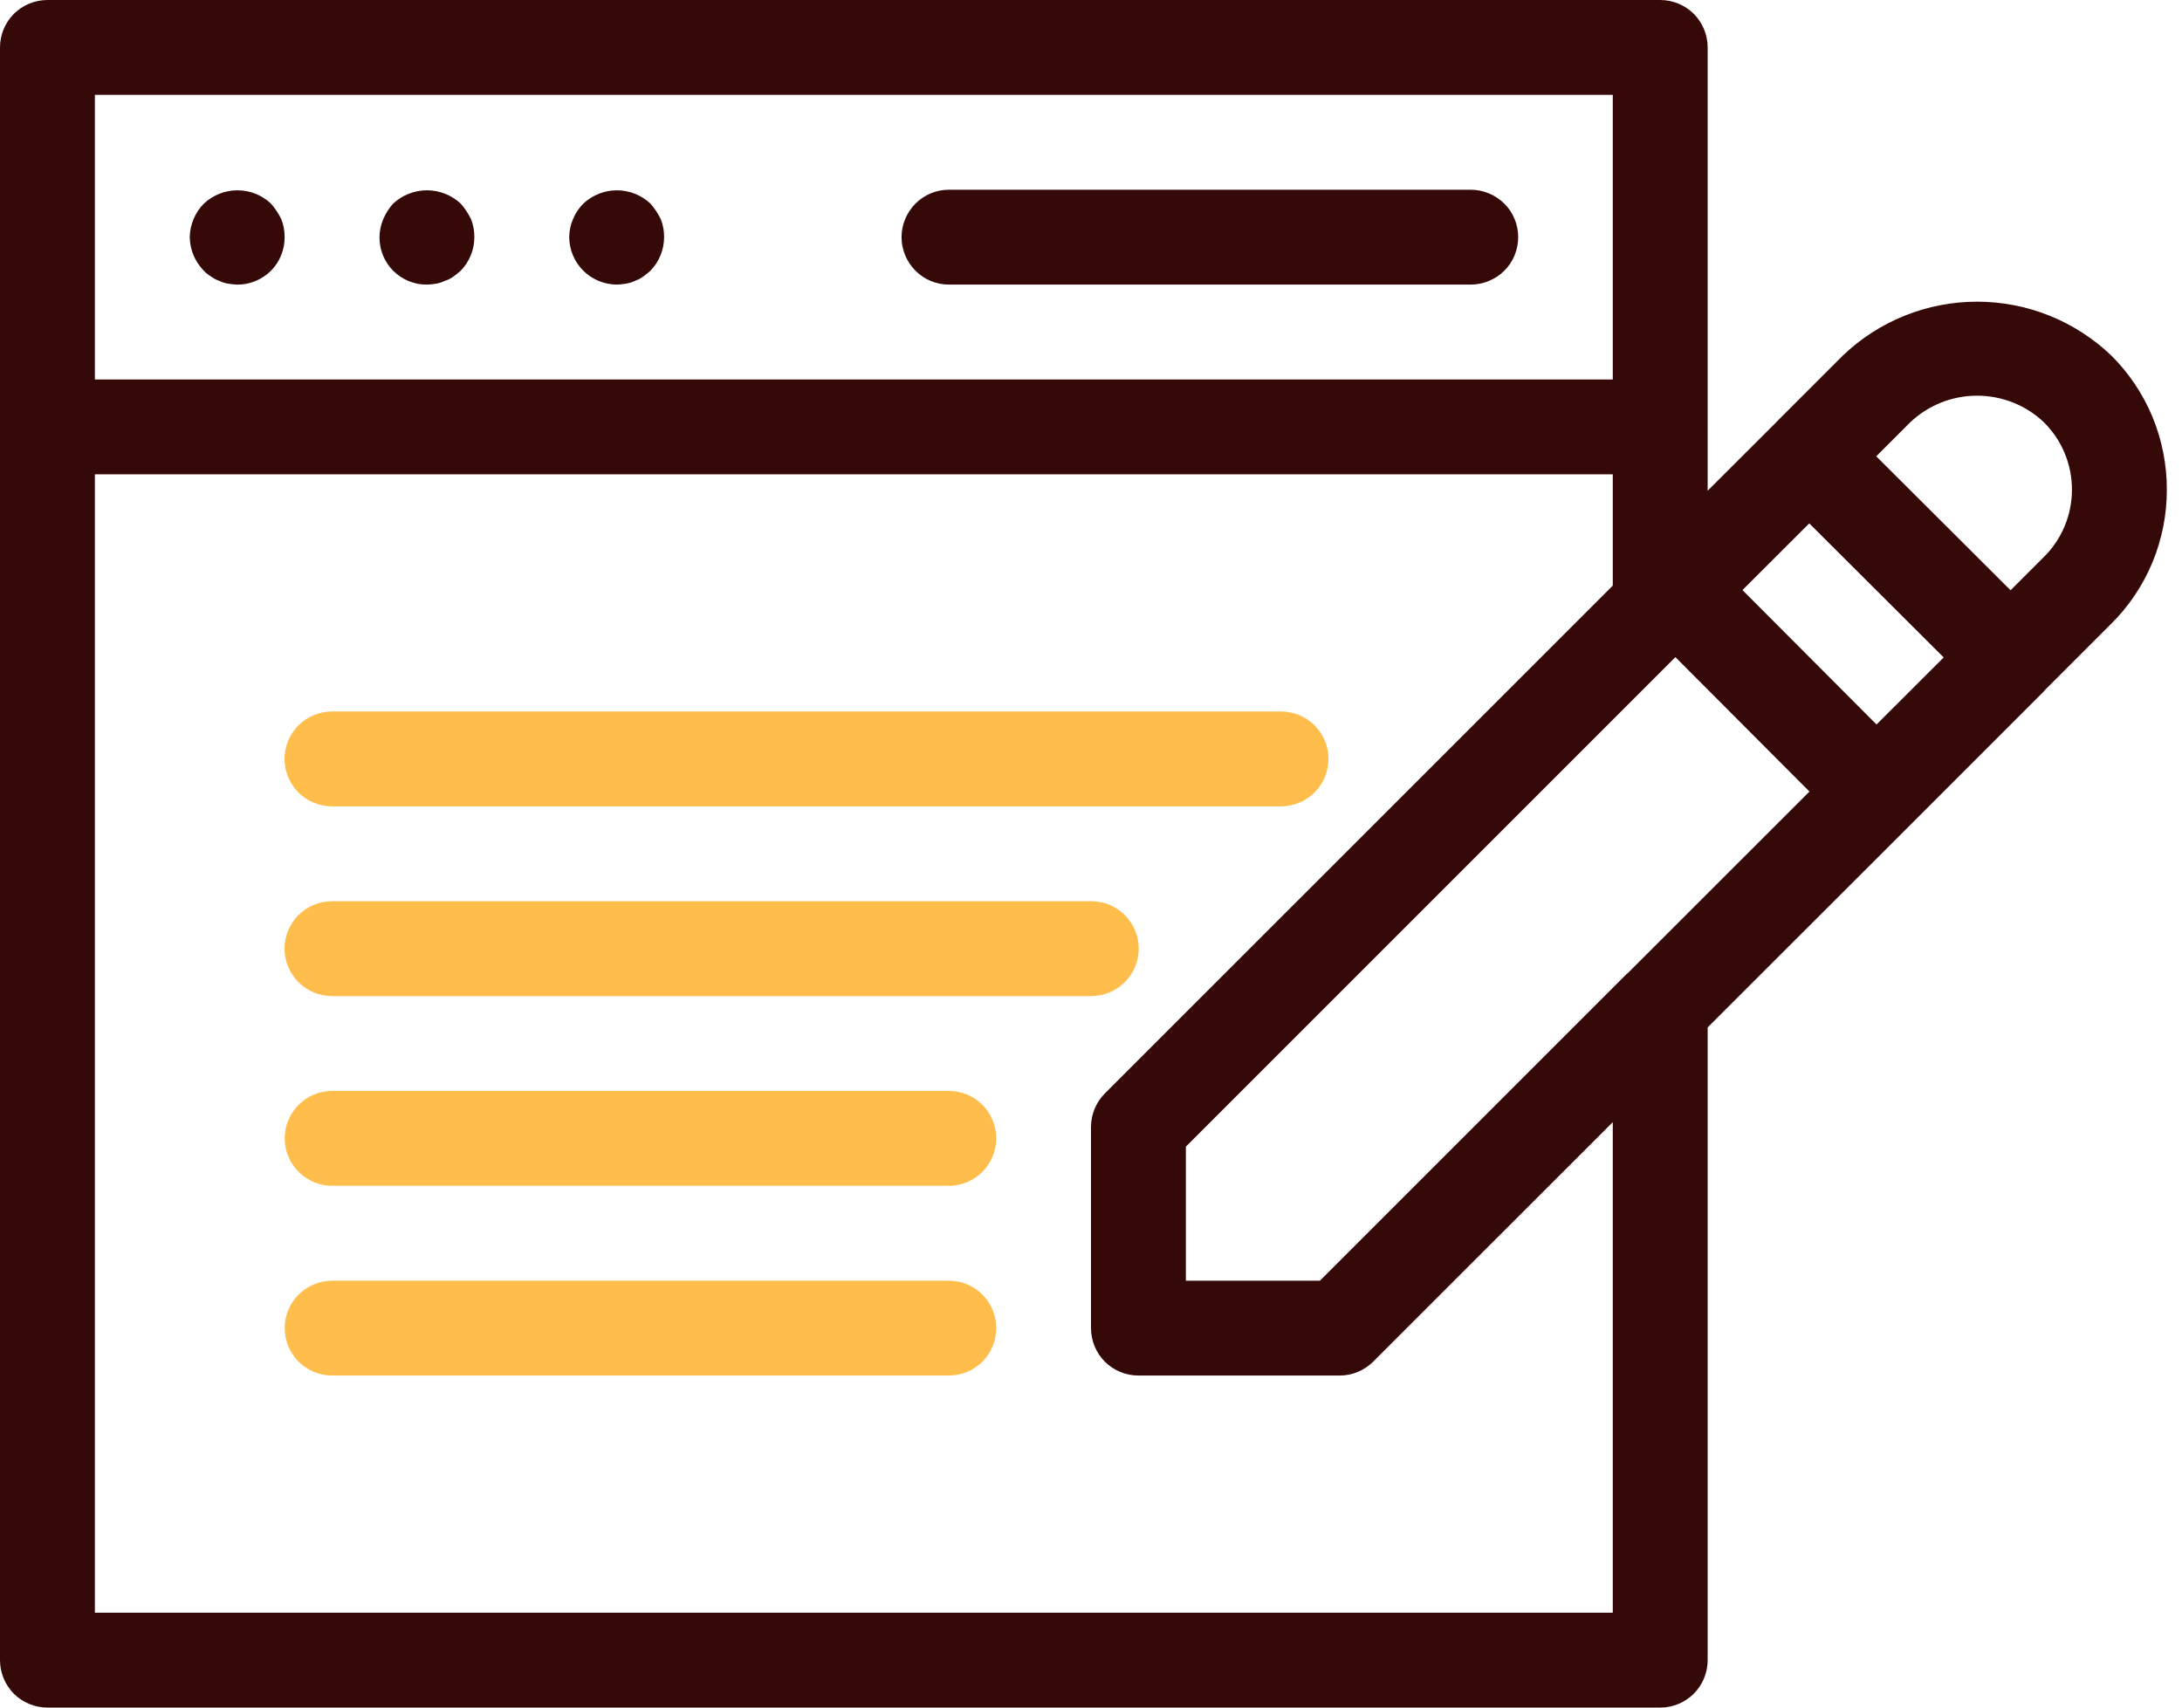
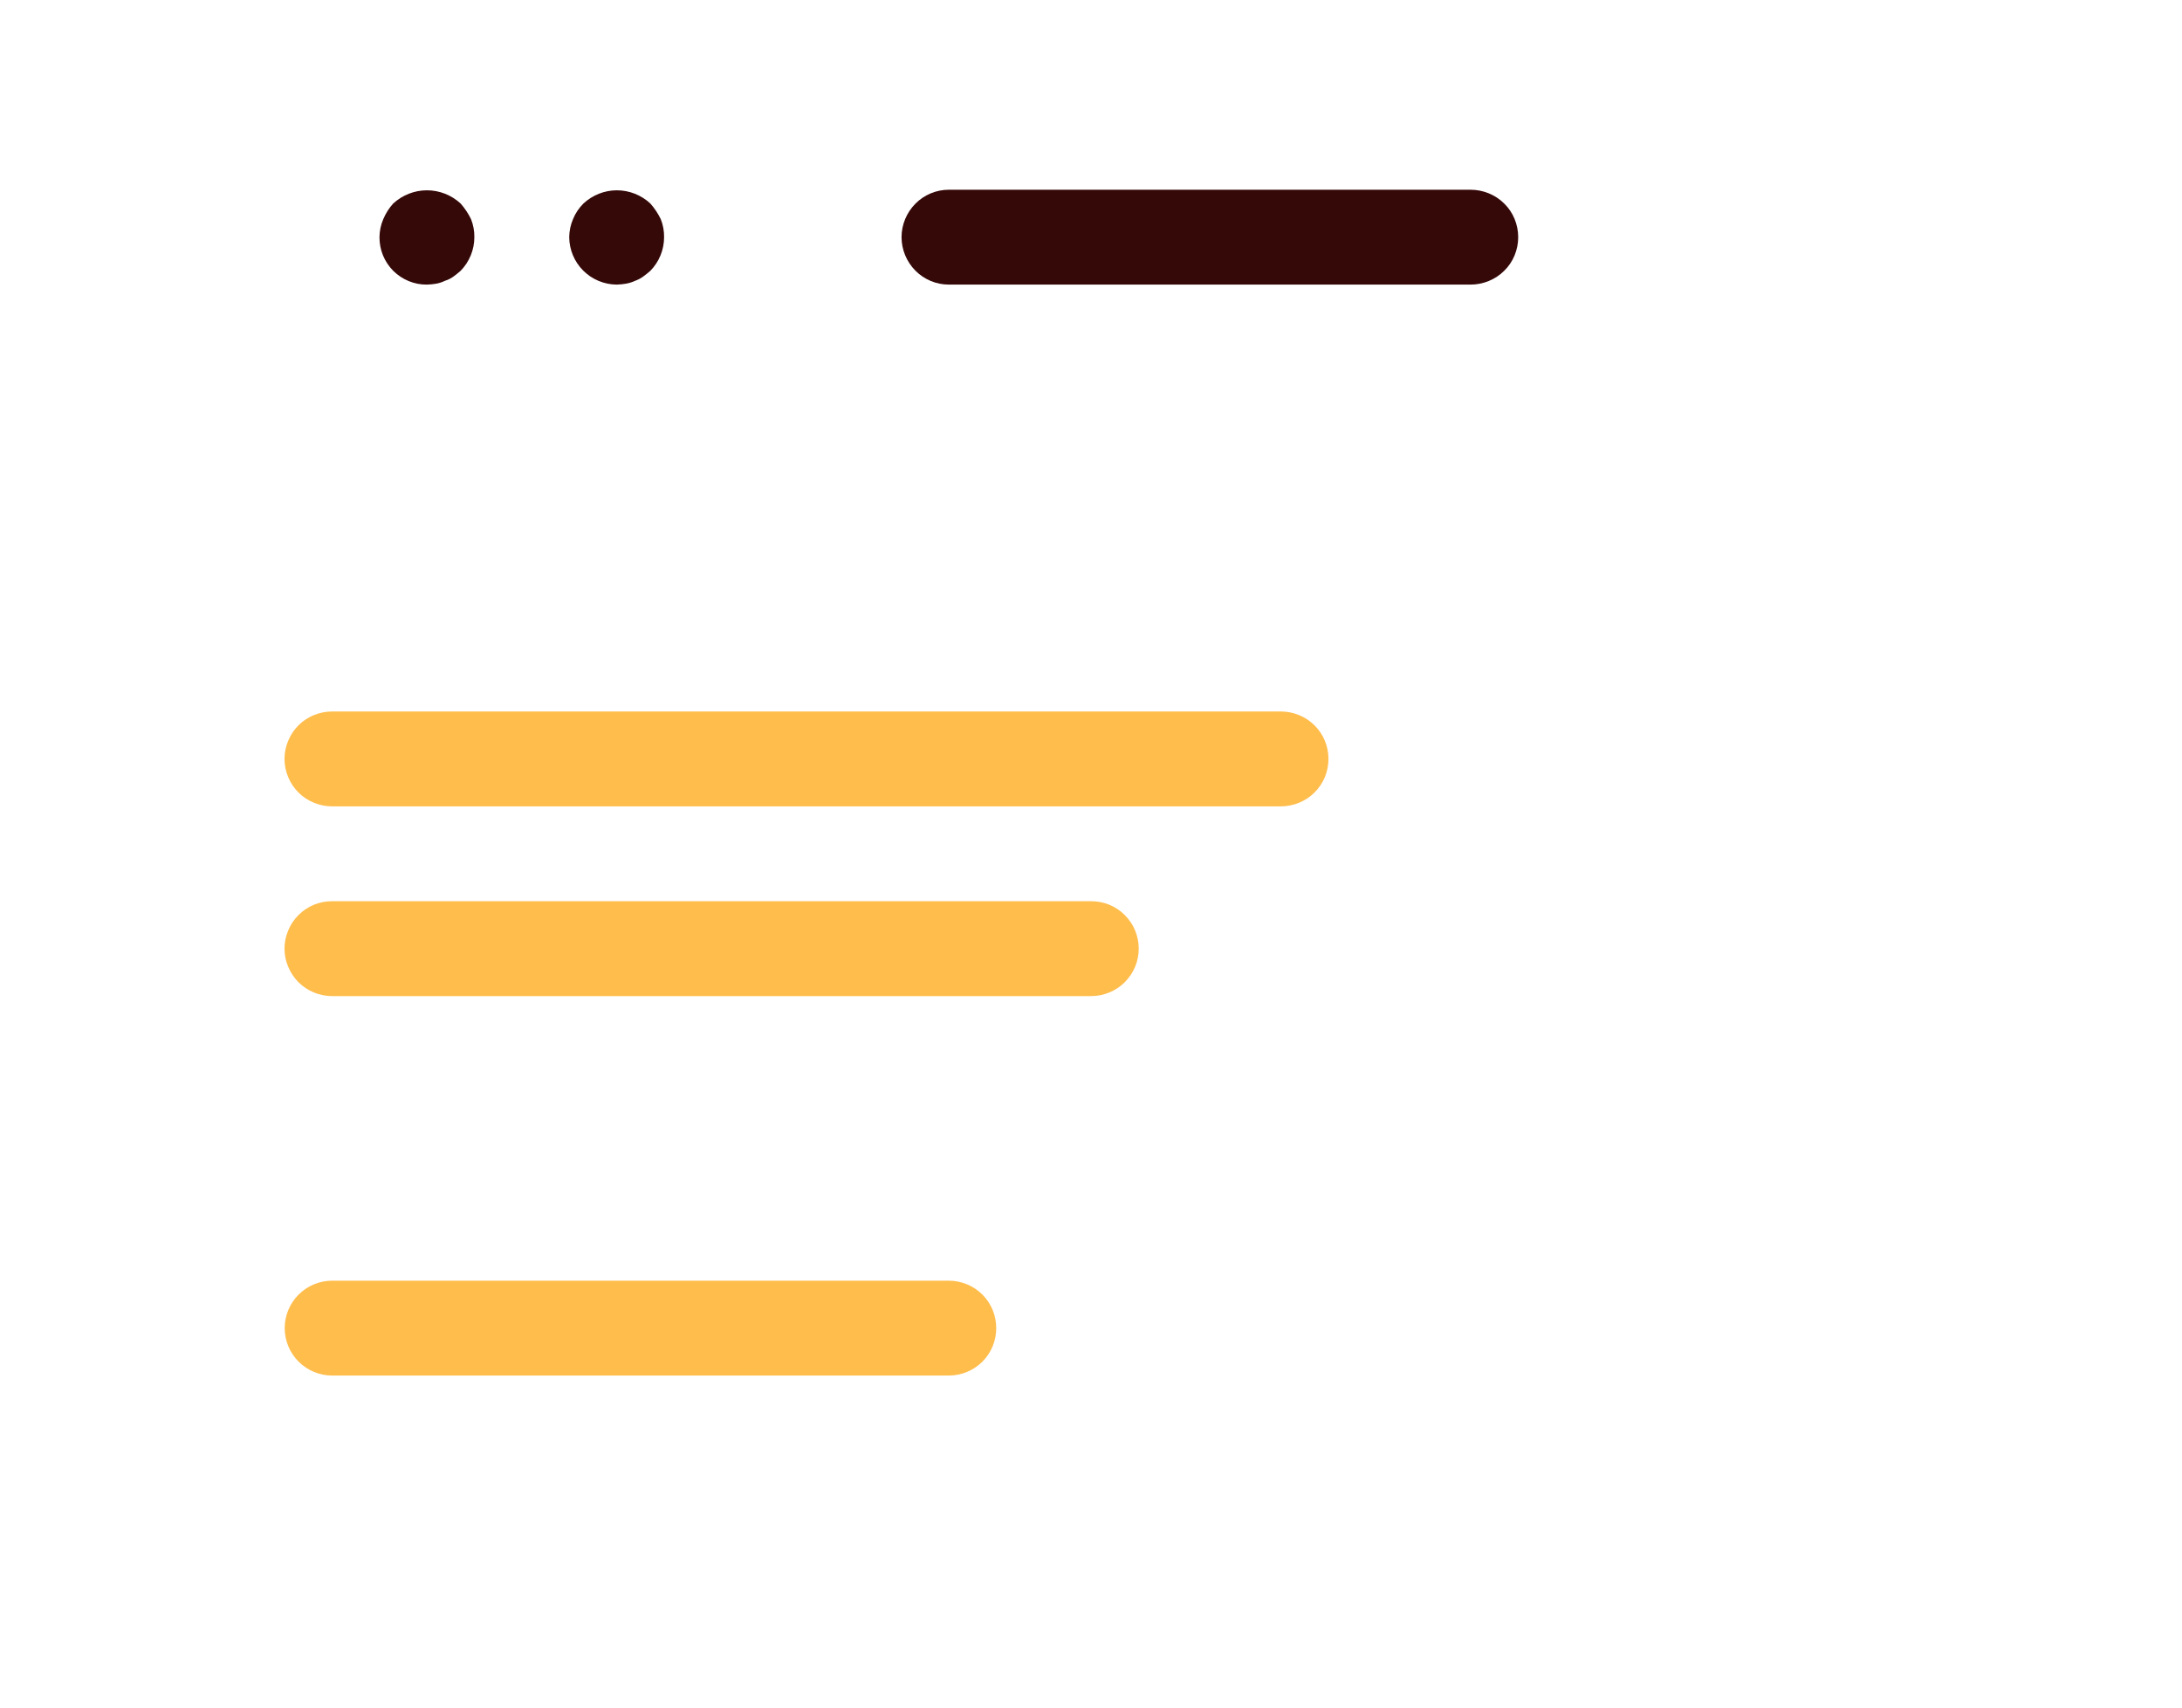
<svg xmlns="http://www.w3.org/2000/svg" width="23" height="18" viewBox="0 0 23 18" fill="none">
-   <path d="M2.225 2.915C2.251 2.935 2.28 2.95 2.31 2.96C2.34 2.975 2.372 2.985 2.405 2.99C2.437 2.996 2.468 2.999 2.5 3C2.566 3.001 2.631 2.988 2.692 2.963C2.753 2.938 2.809 2.901 2.855 2.855C2.902 2.808 2.939 2.753 2.963 2.692C2.988 2.631 3.001 2.566 3 2.5C3.001 2.435 2.989 2.37 2.965 2.31C2.936 2.25 2.899 2.195 2.855 2.145C2.76 2.056 2.634 2.006 2.503 2.006C2.372 2.006 2.246 2.056 2.15 2.145C2.103 2.192 2.066 2.248 2.04 2.31C2.015 2.37 2.001 2.434 2 2.5C2.002 2.633 2.056 2.761 2.15 2.855C2.172 2.879 2.197 2.899 2.225 2.915Z" fill="#360909" />
  <path d="M4.5 3C4.534 2.999 4.567 2.996 4.6 2.99C4.631 2.984 4.662 2.974 4.69 2.96C4.722 2.95 4.753 2.935 4.78 2.915C4.806 2.896 4.831 2.876 4.855 2.855C4.948 2.76 5 2.633 5 2.5C5.001 2.435 4.989 2.37 4.965 2.31C4.936 2.25 4.899 2.195 4.855 2.145C4.758 2.056 4.632 2.006 4.5 2.006C4.369 2.006 4.242 2.056 4.145 2.145C4.101 2.193 4.066 2.249 4.04 2.31C4.014 2.37 4.001 2.434 4 2.5C4 2.566 4.012 2.631 4.037 2.692C4.062 2.753 4.099 2.808 4.145 2.855C4.192 2.901 4.247 2.938 4.308 2.963C4.369 2.988 4.434 3.001 4.5 3Z" fill="#360909" />
  <path d="M6.5 3C6.534 2.999 6.567 2.996 6.6 2.99C6.633 2.984 6.665 2.974 6.695 2.96C6.725 2.949 6.754 2.934 6.78 2.915C6.806 2.896 6.831 2.876 6.855 2.855C6.948 2.76 7 2.633 7 2.5C7.001 2.435 6.989 2.37 6.965 2.31C6.936 2.25 6.899 2.195 6.855 2.145C6.759 2.056 6.633 2.006 6.502 2.006C6.372 2.006 6.246 2.056 6.15 2.145C6.103 2.192 6.065 2.248 6.04 2.31C6.014 2.37 6.001 2.434 6 2.5C6.001 2.632 6.054 2.759 6.147 2.852C6.241 2.946 6.368 2.999 6.5 3Z" fill="#360909" />
  <path d="M10.001 3H15.501C15.567 3 15.632 2.987 15.693 2.962C15.754 2.937 15.809 2.901 15.856 2.854C15.903 2.808 15.94 2.753 15.965 2.692C15.99 2.631 16.003 2.566 16.003 2.5C16.003 2.434 15.99 2.369 15.965 2.308C15.94 2.247 15.903 2.192 15.856 2.146C15.809 2.099 15.754 2.063 15.693 2.038C15.632 2.013 15.567 2 15.501 2H10.001C9.869 2 9.742 2.053 9.649 2.147C9.556 2.241 9.503 2.368 9.503 2.5C9.503 2.632 9.556 2.759 9.649 2.853C9.742 2.947 9.869 3 10.001 3Z" fill="#360909" />
  <path d="M3.501 8.5H13.501C13.567 8.5 13.632 8.487 13.693 8.462C13.754 8.437 13.809 8.401 13.856 8.354C13.902 8.308 13.94 8.253 13.965 8.192C13.99 8.131 14.003 8.066 14.003 8C14.003 7.934 13.99 7.869 13.965 7.808C13.94 7.747 13.902 7.692 13.856 7.646C13.809 7.599 13.754 7.563 13.693 7.538C13.632 7.513 13.567 7.5 13.501 7.5H3.501C3.435 7.5 3.37 7.513 3.309 7.538C3.248 7.563 3.193 7.599 3.146 7.646C3.1 7.692 3.063 7.747 3.038 7.808C3.012 7.869 2.999 7.934 2.999 8C2.999 8.066 3.012 8.131 3.038 8.192C3.063 8.253 3.1 8.308 3.146 8.354C3.193 8.401 3.248 8.437 3.309 8.462C3.37 8.487 3.435 8.5 3.501 8.5Z" fill="#FFBD4C" />
  <path d="M3.501 10.5H11.501C11.567 10.5 11.632 10.487 11.693 10.462C11.754 10.437 11.809 10.4 11.856 10.354C11.902 10.307 11.94 10.252 11.965 10.191C11.99 10.131 12.003 10.066 12.003 10C12.003 9.934 11.99 9.869 11.965 9.808C11.94 9.747 11.902 9.692 11.856 9.646C11.809 9.599 11.754 9.562 11.693 9.537C11.632 9.512 11.567 9.5 11.501 9.5H3.501C3.435 9.5 3.37 9.512 3.309 9.537C3.248 9.562 3.193 9.599 3.146 9.646C3.1 9.692 3.063 9.747 3.038 9.808C3.012 9.869 2.999 9.934 2.999 10C2.999 10.066 3.012 10.131 3.038 10.191C3.063 10.252 3.1 10.307 3.146 10.354C3.193 10.4 3.248 10.437 3.309 10.462C3.37 10.487 3.435 10.5 3.501 10.5Z" fill="#FFBD4C" />
-   <path d="M10.001 11.5H3.501C3.369 11.5 3.242 11.552 3.148 11.646C3.054 11.74 3.001 11.867 3.001 12C3.001 12.132 3.054 12.259 3.148 12.353C3.242 12.447 3.369 12.5 3.501 12.5H10.001C10.134 12.5 10.261 12.447 10.355 12.353C10.449 12.259 10.501 12.132 10.501 12C10.501 11.867 10.449 11.74 10.355 11.646C10.261 11.552 10.134 11.5 10.001 11.5Z" fill="#FFBD4C" />
  <path d="M10.001 13.5H3.501C3.369 13.5 3.242 13.553 3.148 13.646C3.054 13.74 3.001 13.867 3.001 14C3.001 14.133 3.054 14.26 3.148 14.354C3.242 14.447 3.369 14.5 3.501 14.5H10.001C10.134 14.5 10.261 14.447 10.355 14.354C10.449 14.26 10.501 14.133 10.501 14C10.501 13.867 10.449 13.74 10.355 13.646C10.261 13.553 10.134 13.5 10.001 13.5Z" fill="#FFBD4C" />
-   <path d="M22.84 5.161C22.841 4.898 22.789 4.638 22.689 4.395C22.588 4.153 22.441 3.932 22.254 3.747C21.873 3.383 21.367 3.18 20.84 3.18C20.313 3.18 19.807 3.383 19.426 3.747L18.719 4.454L18.718 4.456L18.717 4.457L18 5.173V4.506L18.001 4.5L18 4.494V0.5C18 0.367 17.947 0.24 17.854 0.146C17.76 0.053 17.633 5.04751e-06 17.5 0H0.5C0.367 5.04751e-06 0.24 0.053 0.146 0.146C0.053 0.24 6.73015e-06 0.367 0 0.5V17.5C6.73015e-06 17.633 0.053 17.76 0.146 17.854C0.24 17.947 0.367 18 0.5 18H17.5C17.633 18 17.76 17.947 17.854 17.854C17.947 17.76 18 17.633 18 17.5V10.83L20.133 8.699L20.134 8.698L21.549 7.283L21.553 7.276L22.254 6.575C22.441 6.39 22.588 6.17 22.689 5.927C22.789 5.684 22.841 5.424 22.84 5.161ZM17 1V4H1V1H17ZM17 17H1V5H17V6.173L11.646 11.526C11.553 11.62 11.5 11.747 11.5 11.88V14C11.5 14.133 11.553 14.26 11.646 14.354C11.74 14.447 11.867 14.5 12 14.5H14.12C14.253 14.5 14.38 14.447 14.474 14.354L17 11.829L17 17ZM17.157 10.259L17.146 10.267L13.913 13.5H12.5V12.087L17.66 6.927L19.073 8.344L17.157 10.259ZM19.78 7.637L18.367 6.22L19.071 5.517L20.488 6.93L19.78 7.637ZM21.547 5.868L21.193 6.222L19.777 4.81L20.133 4.454C20.323 4.272 20.577 4.171 20.84 4.171C21.104 4.171 21.357 4.272 21.547 4.454C21.64 4.547 21.714 4.657 21.764 4.779C21.814 4.9 21.84 5.03 21.84 5.161C21.84 5.293 21.814 5.423 21.764 5.544C21.714 5.665 21.64 5.776 21.547 5.868Z" fill="#360909" />
</svg>